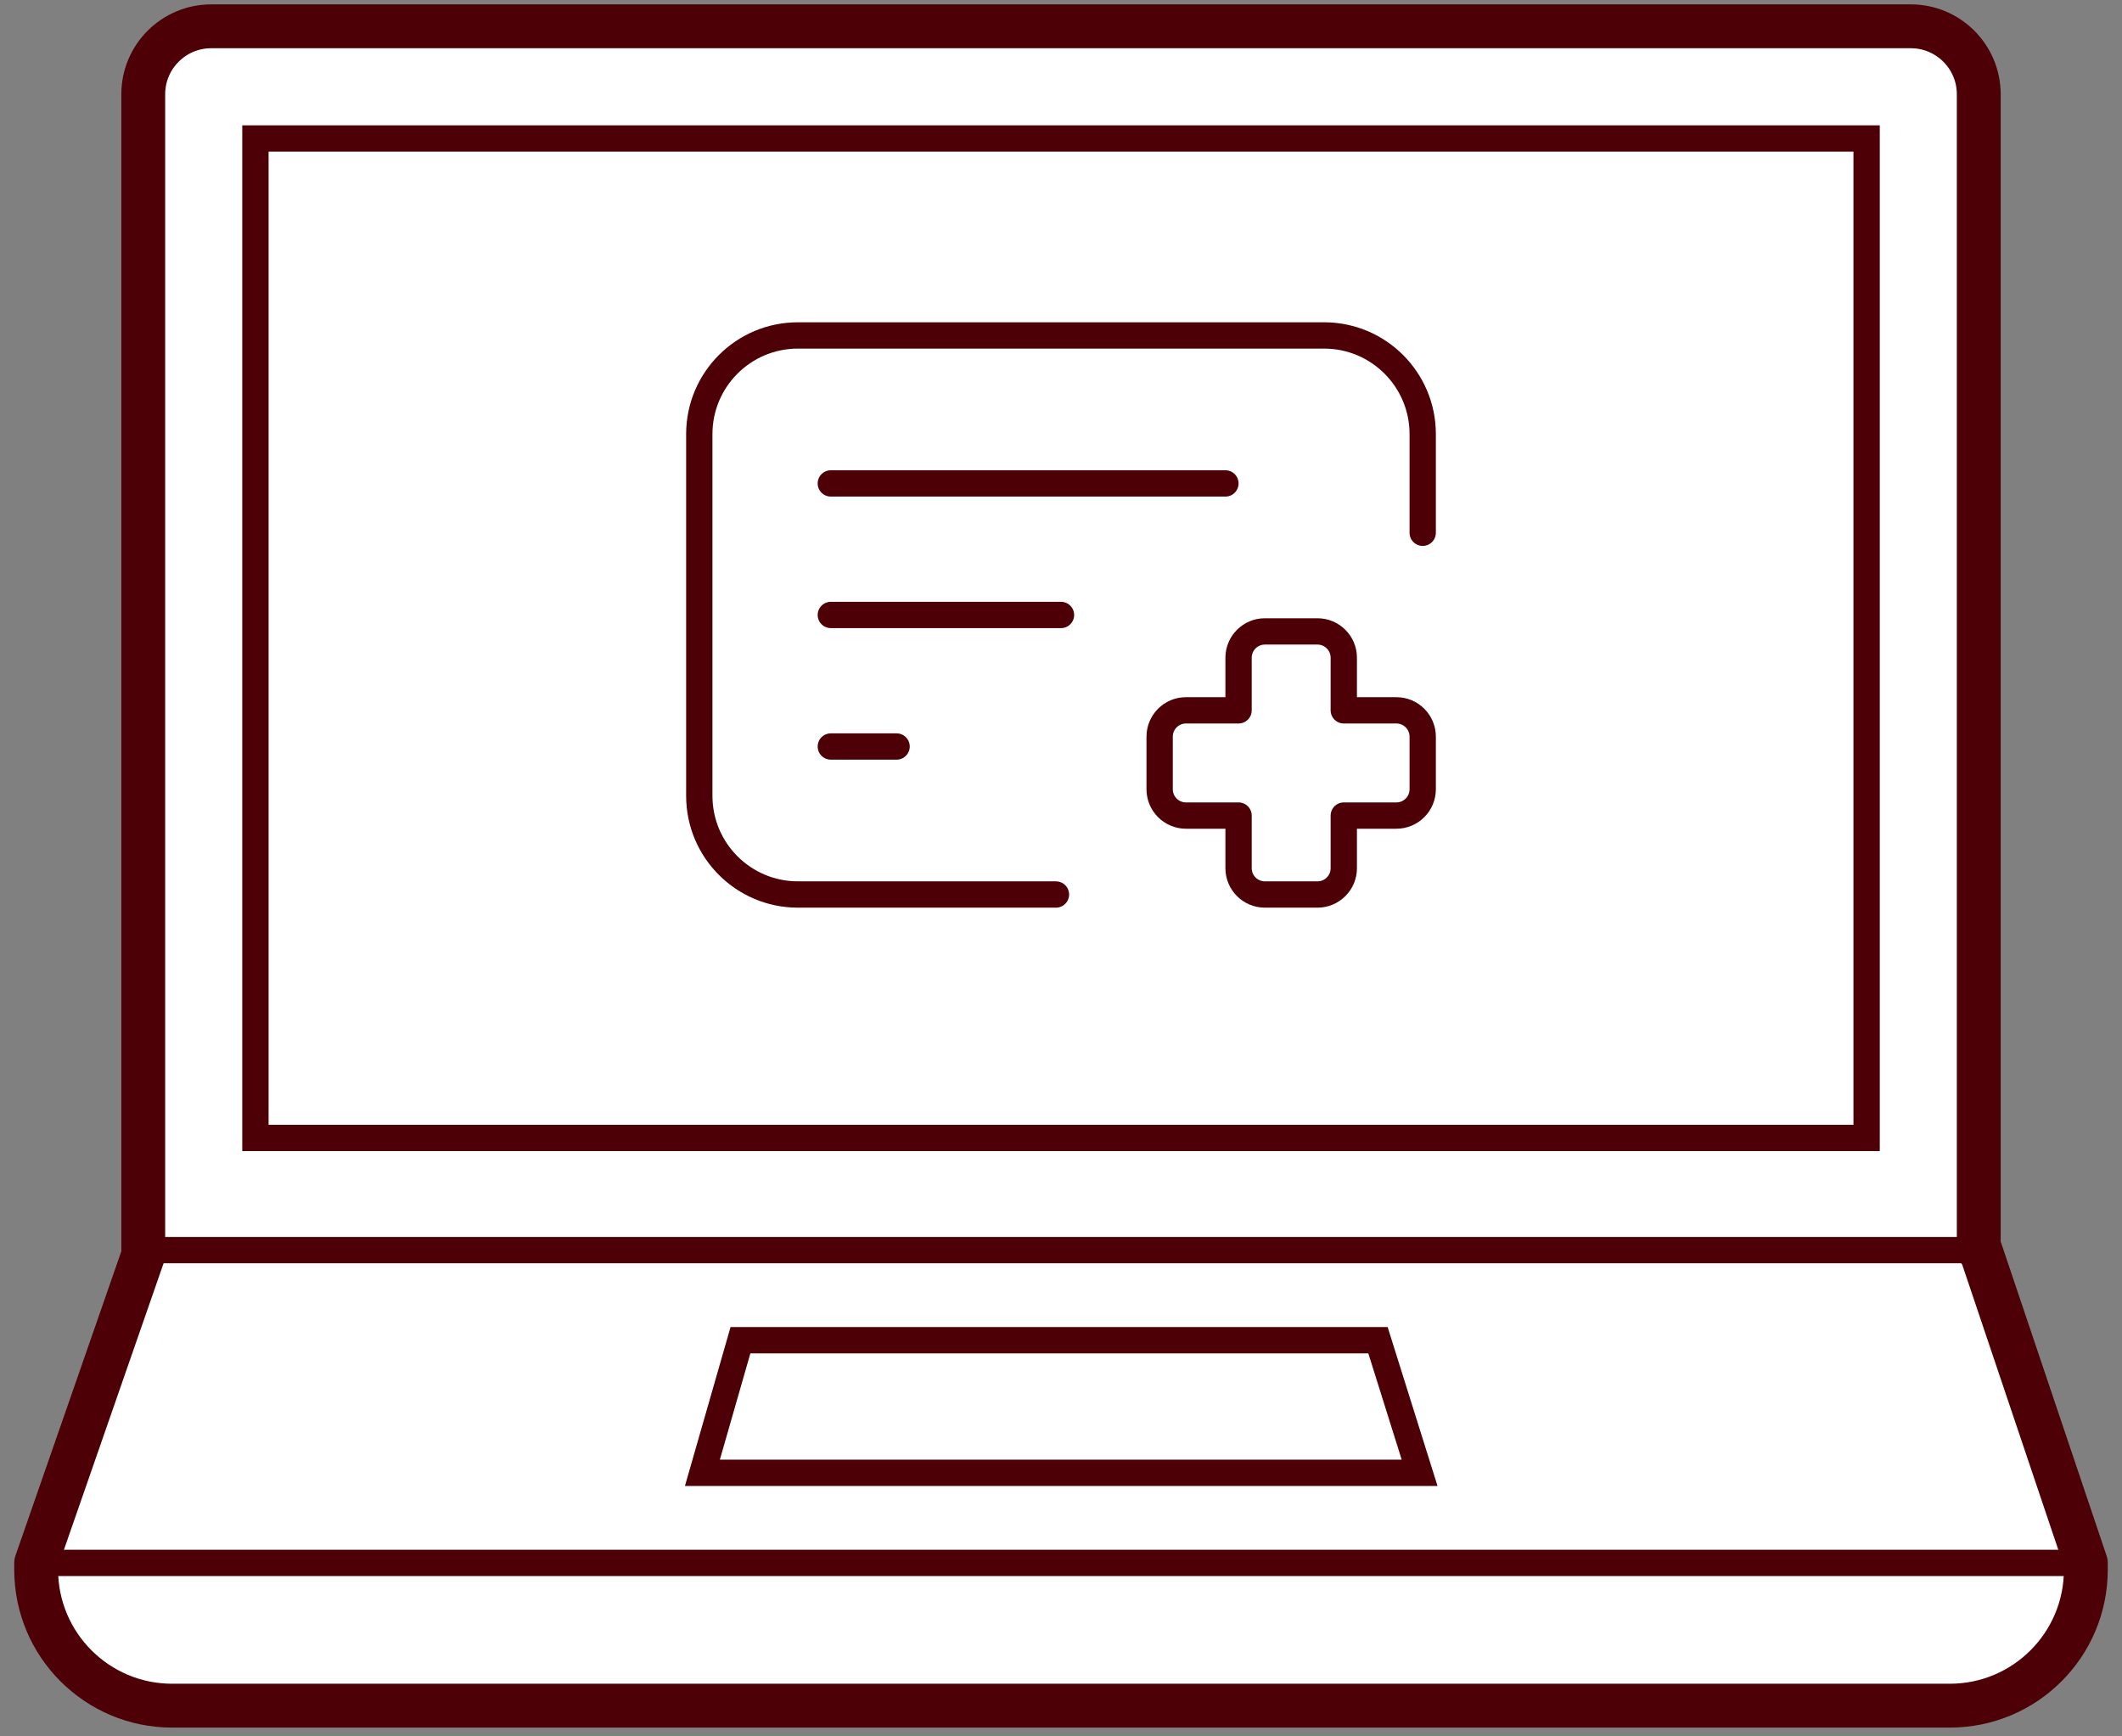
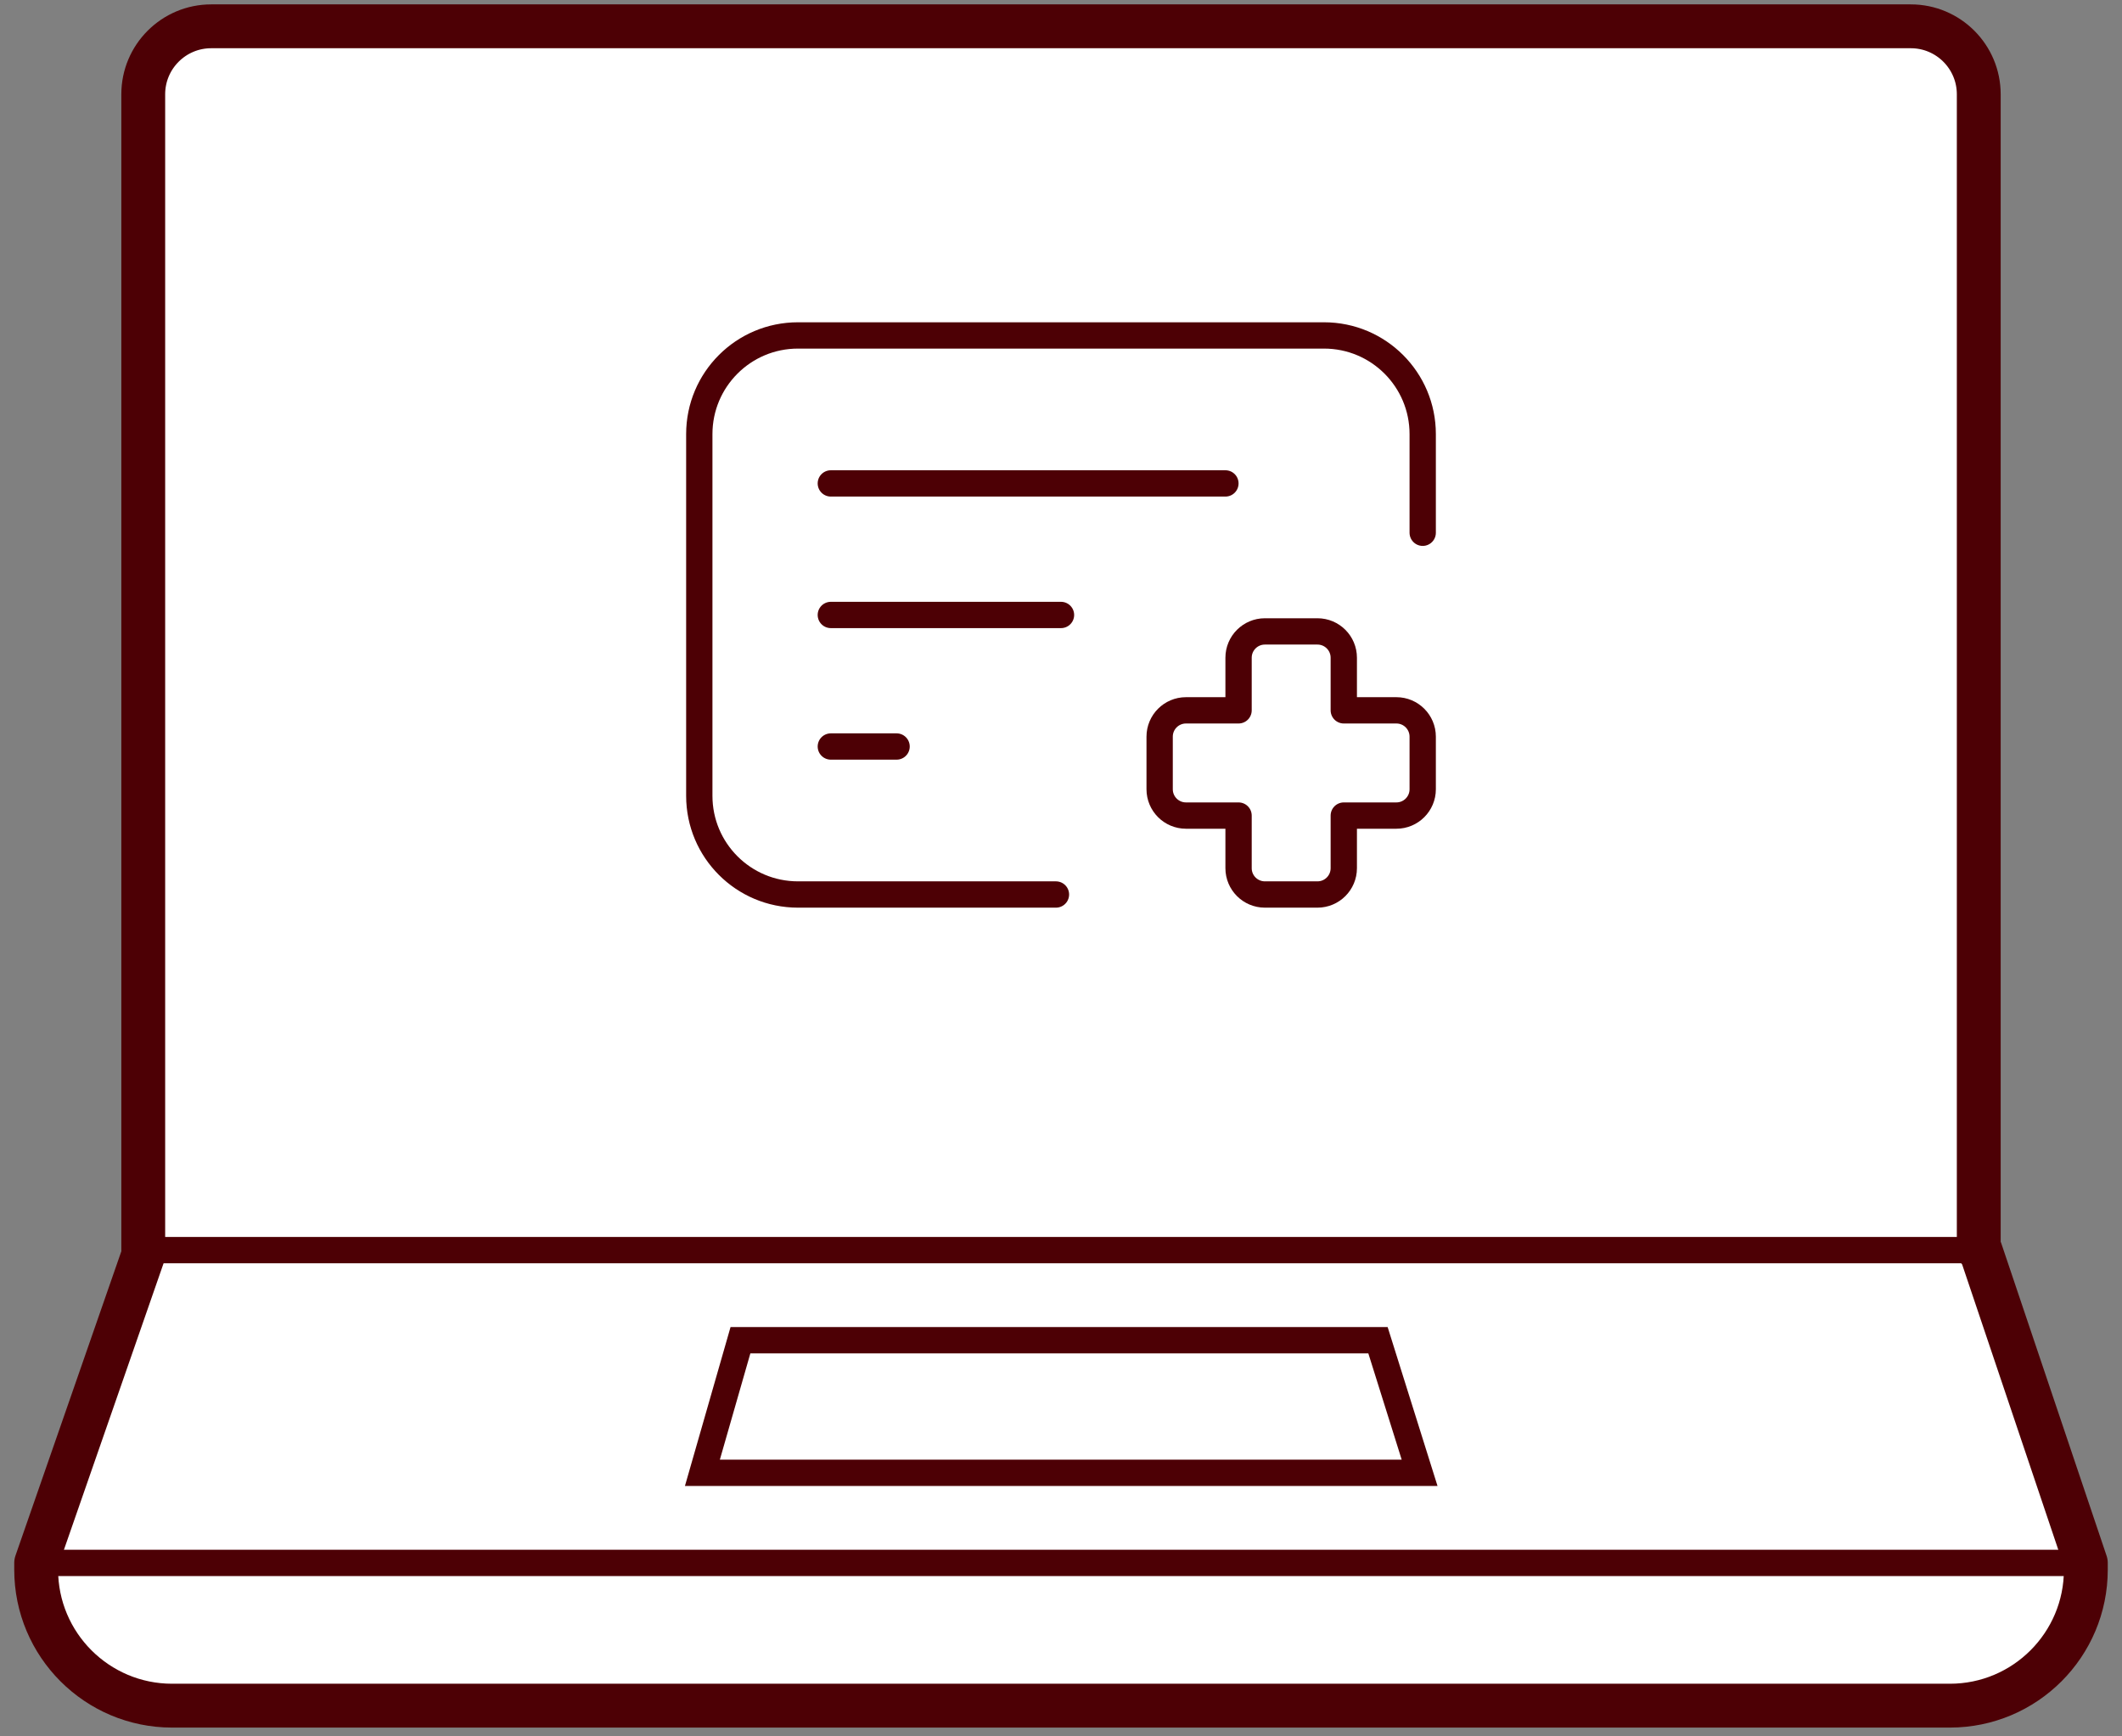
<svg xmlns="http://www.w3.org/2000/svg" width="121" height="99" viewBox="0 0 121 99" fill="none">
  <rect x="0" y="0" width="121" height="99" fill="#808080" stroke="none" />
  <path d="M8.168 5.376C8.168 3.236 9.903 1.5 12.044 1.5H108.956C111.097 1.5 112.832 3.236 112.832 5.376V71.276H112.929L118.938 89.108V89.495C118.938 93.777 115.466 97.248 111.185 97.248H9.815C5.534 97.248 2.062 93.777 2.062 89.495V89.108L8.265 71.276H8.168V5.376Z" fill="white" stroke="#4D0005" stroke-width="2.5" stroke-linecap="round" stroke-linejoin="round" />
  <path d="M8.168 5.376C8.168 3.236 9.904 1.5 12.044 1.5H108.956C111.097 1.5 112.832 3.236 112.832 5.376V71.276H8.168V5.376Z" stroke="#4D0005" stroke-width="0.775" />
-   <rect x="14.565" y="7.896" width="91.872" height="56.984" stroke="#4D0005" stroke-width="1.5" />
  <path fill-rule="evenodd" clip-rule="evenodd" d="M81.125 42C81.125 41.172 80.453 40.5 79.625 40.5H76.625V37.5C76.625 36.672 75.953 36 75.125 36H72.125C71.297 36 70.625 36.672 70.625 37.5V40.5H67.625C66.797 40.5 66.125 41.172 66.125 42V45C66.125 45.828 66.797 46.5 67.625 46.5H70.625V49.5C70.625 50.328 71.297 51 72.125 51H75.125C75.953 51 76.625 50.328 76.625 49.5V46.5H79.625C80.453 46.5 81.125 45.828 81.125 45V42Z" stroke="#4D0005" stroke-width="1.5" stroke-linecap="round" stroke-linejoin="round" />
  <path d="M47.375 27.562H69.875" stroke="#4D0005" stroke-width="1.5" stroke-linecap="round" stroke-linejoin="round" />
  <path d="M47.375 35.062H60.5" stroke="#4D0005" stroke-width="1.5" stroke-linecap="round" stroke-linejoin="round" />
  <path d="M47.375 42.562H51.125" stroke="#4D0005" stroke-width="1.5" stroke-linecap="round" stroke-linejoin="round" />
  <path d="M81.125 30.375V24.75C81.125 21.643 78.607 19.125 75.5 19.125H45.5C42.393 19.125 39.875 21.643 39.875 24.75V45.375C39.875 48.482 42.393 51 45.5 51H60.212" stroke="#4D0005" stroke-width="1.5" stroke-linecap="round" stroke-linejoin="round" />
  <path d="M2.062 89.108L8.265 71.276H112.929L118.938 89.108H2.062Z" stroke="#4D0005" stroke-width="1.5" />
  <path d="M40.052 83.972L42.222 76.412H78.575L80.948 83.972H40.052Z" stroke="#4D0005" stroke-width="1.5" />
  <path d="M2.062 89.496C2.062 93.777 5.534 97.248 9.815 97.248H111.185C115.466 97.248 118.938 93.777 118.938 89.496V89.108H2.062V89.496Z" stroke="#4D0005" stroke-width="0.775" />
</svg>